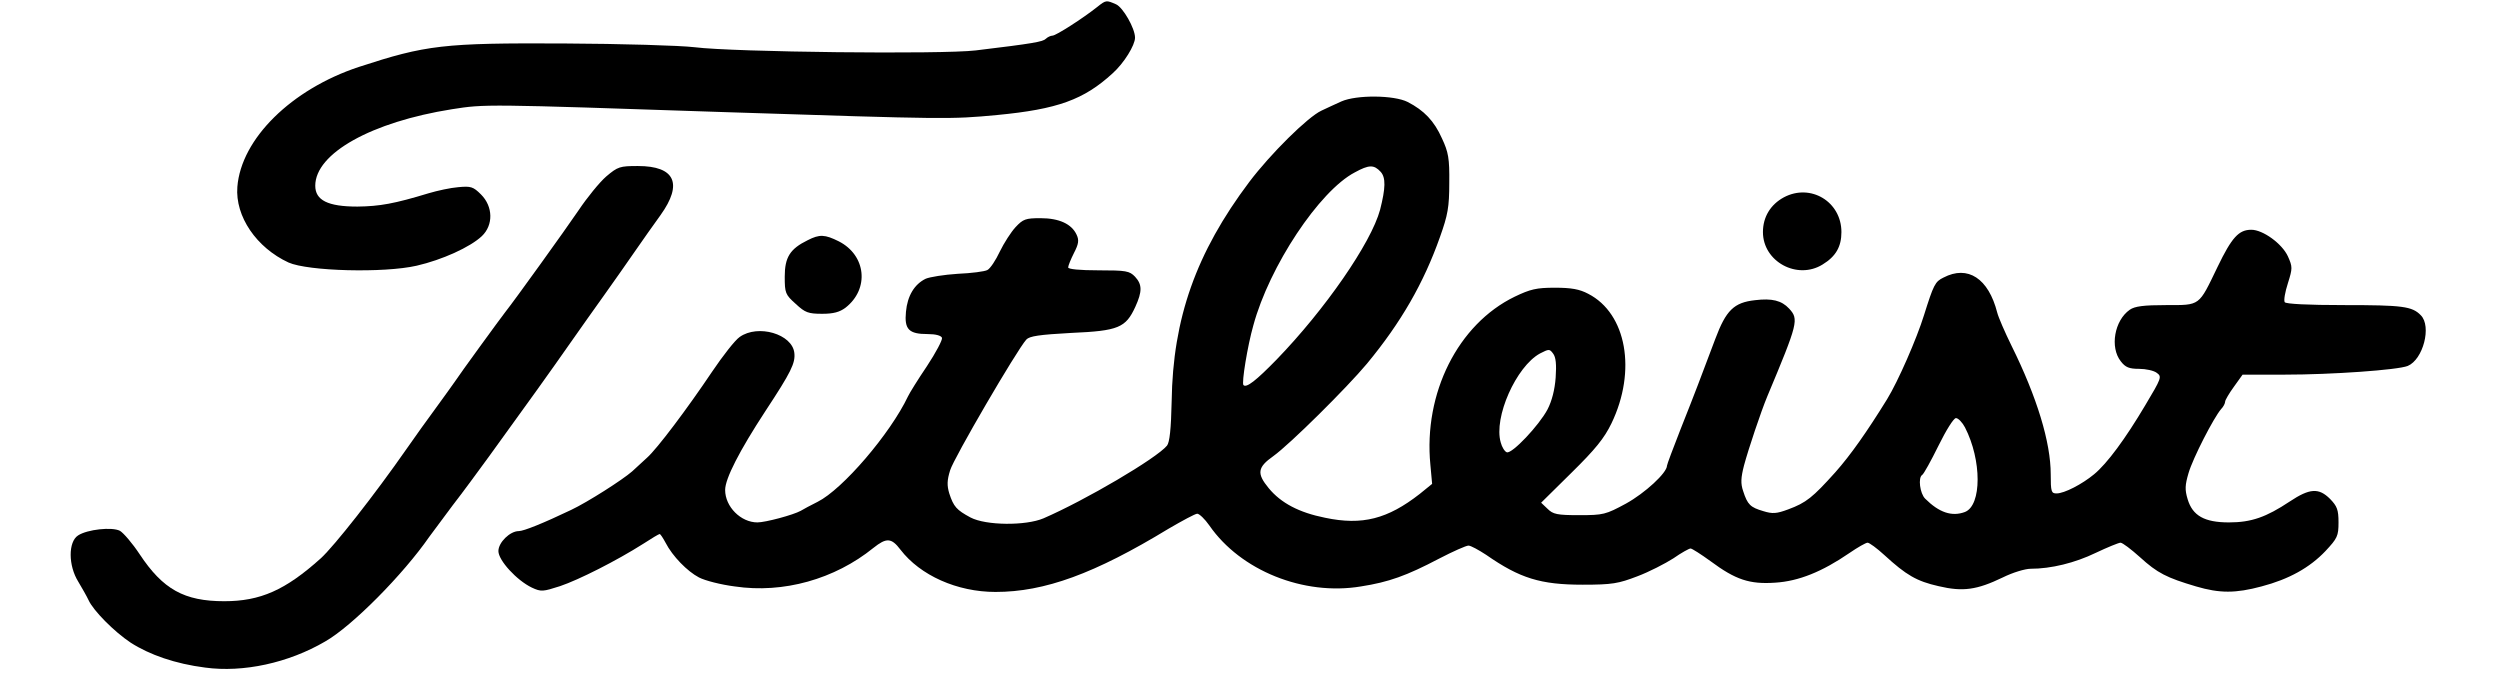
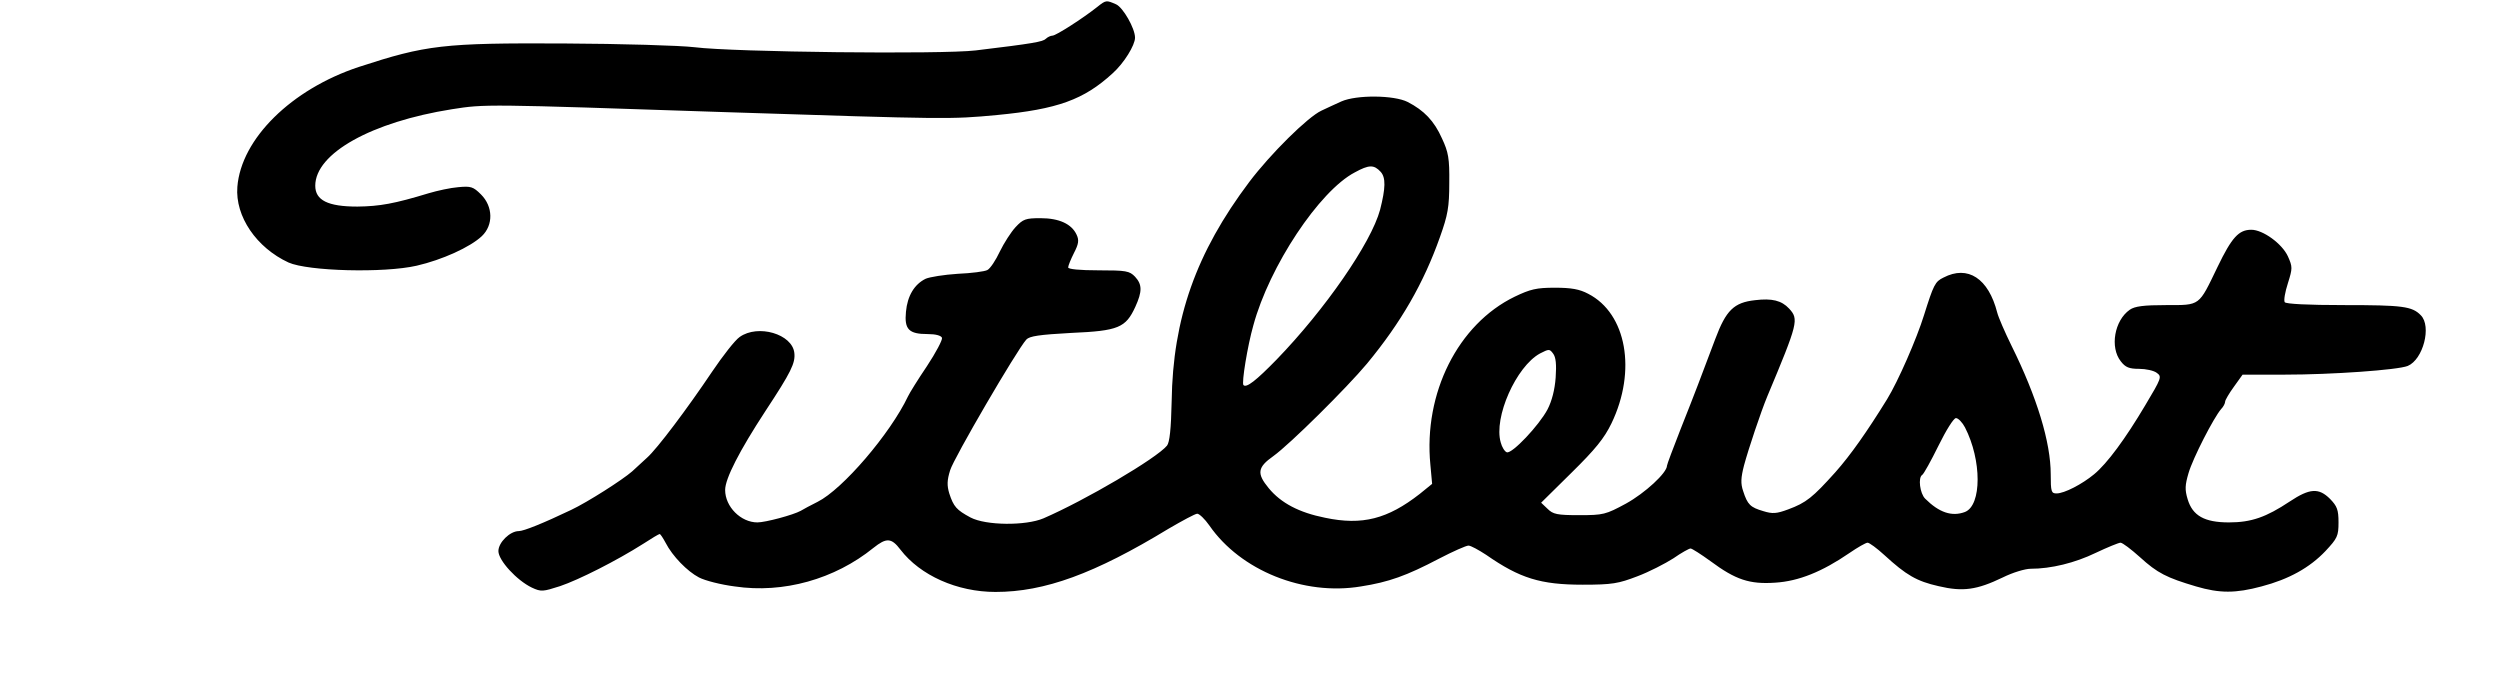
<svg xmlns="http://www.w3.org/2000/svg" width="327" height="88" viewBox="0 0 327 88" fill="none">
  <path d="M143.519 0.91C141.656 2.388 138.119 4.662 137.663 4.662C137.435 4.662 137.017 4.851 136.789 5.078C136.408 5.457 135.192 5.685 127.625 6.594C123.252 7.125 95.914 6.822 90.857 6.177C88.955 5.95 81.313 5.723 73.746 5.685C57.967 5.609 55.761 5.874 46.94 8.755C38.118 11.673 31.54 18.153 31.046 24.444C30.742 28.31 33.556 32.403 37.738 34.336C40.286 35.473 50.21 35.738 54.506 34.753C57.814 33.995 61.503 32.327 63.024 30.887C64.544 29.447 64.507 27.021 62.91 25.43C61.883 24.407 61.579 24.331 59.944 24.482C58.955 24.558 57.206 24.937 56.065 25.278C51.579 26.642 49.677 26.984 46.75 27.021C42.871 27.021 41.236 26.188 41.236 24.293C41.236 20.048 48.613 15.955 59.107 14.288C63.48 13.605 63.29 13.605 94.849 14.667C124.051 15.614 124.317 15.614 130.401 15.046C138.348 14.288 141.77 13.037 145.534 9.588C147.017 8.262 148.462 5.912 148.462 4.927C148.462 3.714 146.903 0.985 145.99 0.568C144.697 -1.39785e-06 144.659 -1.21714e-06 143.519 0.91ZM175.458 13.264C174.736 13.605 173.519 14.136 172.835 14.477C171.048 15.311 166.181 20.124 163.405 23.8C156.447 33.047 153.405 41.65 153.253 52.489C153.177 56.09 152.987 57.871 152.644 58.288C151.276 59.955 141.922 65.451 136.484 67.8C134.165 68.785 128.956 68.748 126.941 67.686C125.116 66.701 124.735 66.284 124.165 64.541C123.861 63.518 123.861 62.836 124.279 61.509C124.735 59.955 132.986 45.819 134.241 44.417C134.659 43.962 135.952 43.773 140.135 43.545C146.294 43.28 147.245 42.863 148.5 40.134C149.412 38.126 149.412 37.216 148.462 36.193C147.739 35.435 147.283 35.359 143.709 35.359C141.199 35.359 139.716 35.208 139.716 34.98C139.716 34.753 140.059 33.919 140.477 33.085C141.085 31.91 141.161 31.418 140.819 30.698C140.173 29.295 138.538 28.538 136.104 28.538C134.165 28.538 133.823 28.651 132.834 29.712C132.264 30.319 131.313 31.797 130.781 32.896C130.249 34.033 129.526 35.132 129.146 35.321C128.804 35.511 127.055 35.738 125.268 35.814C123.481 35.928 121.617 36.231 121.085 36.458C119.602 37.178 118.69 38.694 118.499 40.779C118.271 43.09 118.88 43.697 121.351 43.697C122.378 43.697 123.1 43.886 123.214 44.19C123.29 44.455 122.416 46.122 121.237 47.904C120.058 49.647 118.956 51.428 118.766 51.845C116.446 56.734 110.21 64.01 106.94 65.64C106.028 66.095 105.039 66.625 104.735 66.815C103.784 67.345 100.134 68.331 99.07 68.331C96.902 68.331 94.849 66.284 94.849 64.086C94.849 62.608 96.712 58.97 100.134 53.74C103.48 48.661 104.051 47.487 103.899 46.16C103.632 43.697 99.146 42.37 96.75 44.076C96.142 44.493 94.545 46.539 93.138 48.624C89.906 53.437 85.952 58.705 84.621 59.879C84.088 60.372 83.214 61.168 82.682 61.661C81.427 62.76 76.864 65.678 74.697 66.701C71.046 68.444 68.499 69.468 67.853 69.468C66.712 69.468 65.191 70.946 65.191 72.083C65.191 73.295 67.586 75.91 69.564 76.858C70.78 77.426 71.008 77.388 73.252 76.668C75.723 75.835 80.666 73.333 84.126 71.135C85.229 70.415 86.18 69.847 86.294 69.847C86.37 69.847 86.712 70.339 87.054 70.984C87.967 72.765 89.906 74.736 91.427 75.531C92.225 75.948 94.317 76.479 96.104 76.706C102.454 77.654 109.184 75.759 114.241 71.666C115.952 70.302 116.598 70.339 117.777 71.893C120.363 75.266 125.192 77.426 130.211 77.426C136.637 77.426 143.177 75.039 152.834 69.165C154.66 68.103 156.333 67.194 156.599 67.194C156.865 67.194 157.587 67.876 158.196 68.748C162.264 74.622 170.515 77.957 178.006 76.706C181.656 76.138 183.976 75.304 188.234 73.068C190.059 72.121 191.77 71.363 192.074 71.363C192.379 71.363 193.405 71.931 194.394 72.575C198.805 75.645 201.504 76.479 207.018 76.479C210.896 76.479 211.694 76.327 214.166 75.38C215.687 74.811 217.816 73.712 218.881 73.03C219.907 72.31 220.934 71.742 221.124 71.742C221.314 71.742 222.493 72.5 223.748 73.409C227.018 75.835 228.843 76.441 232.189 76.214C235.269 76.024 238.349 74.773 241.885 72.348C242.988 71.59 244.052 70.984 244.28 70.984C244.509 70.984 245.497 71.704 246.486 72.613C249.337 75.228 250.706 76.024 253.558 76.668C256.752 77.426 258.577 77.161 261.961 75.531C263.254 74.887 264.889 74.394 265.611 74.394C268.273 74.394 271.391 73.636 274.129 72.31C275.65 71.59 277.132 70.984 277.361 70.984C277.627 70.984 278.767 71.855 279.908 72.879C282.19 74.963 283.406 75.569 287.247 76.706C290.327 77.616 292.418 77.616 295.802 76.706C299.414 75.759 302.114 74.243 304.167 72.083C305.726 70.415 305.878 70.112 305.878 68.331C305.878 66.663 305.688 66.208 304.775 65.261C303.292 63.783 302.114 63.859 299.49 65.602C296.41 67.649 294.471 68.331 291.543 68.331C288.349 68.331 286.79 67.459 286.144 65.299C285.764 64.048 285.802 63.442 286.258 61.888C286.828 59.917 289.566 54.611 290.517 53.513C290.821 53.209 291.049 52.755 291.049 52.527C291.049 52.338 291.581 51.428 292.19 50.594L293.33 49.003H298.844C305.004 49.003 313.597 48.396 314.928 47.866C316.943 47.032 318.084 42.674 316.639 41.233C315.498 40.059 314.243 39.907 306.639 39.907C301.848 39.907 298.996 39.755 298.844 39.528C298.692 39.301 298.882 38.202 299.262 37.027C299.87 35.094 299.87 34.904 299.262 33.54C298.502 31.872 295.992 30.053 294.471 30.053C292.836 30.053 291.924 31.039 290.06 34.904C287.551 40.096 287.855 39.907 283.292 39.907C280.402 39.907 279.224 40.059 278.577 40.513C276.562 41.916 275.954 45.44 277.399 47.259C278.007 48.055 278.501 48.245 279.794 48.245C280.669 48.245 281.733 48.472 282.114 48.775C282.798 49.268 282.722 49.457 280.593 53.02C278.007 57.378 275.612 60.637 273.901 62.04C272.342 63.328 270.022 64.541 268.995 64.541C268.311 64.541 268.235 64.314 268.235 62.04C268.235 57.871 266.448 51.959 263.102 45.213C262.227 43.431 261.391 41.499 261.239 40.892C260.098 36.42 257.398 34.639 254.204 36.307C253.102 36.837 252.912 37.254 251.657 41.233C250.706 44.303 248.273 49.874 246.828 52.224C244.204 56.469 242.075 59.5 240.06 61.774C237.094 65.072 236.257 65.754 233.9 66.625C232.379 67.194 231.847 67.232 230.63 66.853C228.957 66.36 228.577 66.019 228.006 64.238C227.664 63.252 227.702 62.494 228.121 60.865C228.691 58.742 230.326 53.854 231.162 51.845C235.193 42.219 235.307 41.764 234.014 40.362C233.026 39.301 231.771 38.997 229.565 39.263C226.79 39.566 225.763 40.589 224.356 44.341C222.341 49.685 221.885 50.935 219.793 56.203C218.843 58.629 218.044 60.751 218.044 60.903C218.044 61.85 215.155 64.503 212.683 65.867C210.021 67.308 209.717 67.383 206.561 67.383C203.672 67.383 203.139 67.27 202.417 66.549L201.58 65.754L205.573 61.812C208.653 58.78 209.831 57.34 210.782 55.37C214.09 48.51 212.759 41.006 207.74 38.429C206.599 37.823 205.535 37.633 203.367 37.633C200.972 37.633 200.173 37.823 198.12 38.808C190.706 42.408 186.181 51.428 187.093 60.789L187.322 63.29L185.687 64.617C181.504 67.876 178.196 68.748 173.329 67.724C169.907 67.042 167.549 65.792 165.952 63.859C164.356 61.926 164.47 61.13 166.561 59.652C168.728 58.098 176.181 50.708 178.804 47.562C183.253 42.181 186.219 37.027 188.348 31.001C189.375 28.121 189.565 27.097 189.565 23.914C189.603 20.73 189.451 19.897 188.614 18.115C187.588 15.804 186.257 14.439 184.128 13.34C182.341 12.431 177.436 12.393 175.458 13.264ZM180.591 22.474C181.276 23.232 181.238 24.596 180.515 27.438C179.337 31.797 173.291 40.513 166.979 47.032C164.317 49.761 163.025 50.784 162.644 50.367C162.378 50.139 163.177 45.213 163.937 42.56C166.029 34.829 172.569 24.975 177.207 22.549C179.071 21.526 179.717 21.526 180.591 22.474ZM203.481 49.382C203.367 50.973 202.987 52.451 202.417 53.55C201.314 55.635 197.778 59.387 197.094 59.159C196.827 59.084 196.447 58.477 196.295 57.871C195.344 54.611 198.31 47.941 201.428 46.236C202.607 45.63 202.683 45.63 203.139 46.236C203.519 46.729 203.596 47.676 203.481 49.382ZM257.018 55.9C259.224 60.183 259.224 66.095 257.018 66.966C255.307 67.611 253.634 67.042 251.809 65.223C251.125 64.541 250.858 62.456 251.429 62.115C251.619 62.002 252.569 60.296 253.558 58.288C254.547 56.279 255.535 54.687 255.839 54.687C256.144 54.687 256.676 55.256 257.018 55.9Z" fill="black" />
-   <path d="M79.297 23.08C78.423 23.838 76.788 25.847 75.647 27.552C73.974 30.015 67.358 39.225 66.065 40.854C65.495 41.575 60.058 49.041 59.525 49.874C59.221 50.329 58.081 51.883 57.016 53.361C55.951 54.801 54.24 57.189 53.214 58.667C48.993 64.73 43.708 71.438 41.959 73.03C37.32 77.199 34.05 78.639 29.335 78.639C24.088 78.639 21.312 77.085 18.27 72.5C17.32 71.059 16.141 69.695 15.685 69.43C14.658 68.899 11.426 69.24 10.209 70.036C8.916 70.87 8.916 73.978 10.247 76.1C10.742 76.934 11.35 77.995 11.578 78.487C12.187 79.852 14.924 82.618 17.091 84.059C19.563 85.65 22.947 86.825 26.825 87.318C31.806 88 37.738 86.712 42.529 83.907C46.065 81.898 52.757 75.115 56.141 70.226C56.522 69.695 57.89 67.876 59.183 66.133C60.514 64.427 62.643 61.509 63.974 59.69C68.651 53.247 72.263 48.207 74.507 44.985C75.761 43.204 77.815 40.286 79.069 38.543C80.324 36.799 82.111 34.222 83.062 32.858C84.012 31.494 85.495 29.371 86.408 28.121C89.336 24.028 88.309 21.716 83.442 21.716C81.085 21.716 80.818 21.792 79.297 23.08ZM233.33 25.809C231.581 26.756 230.592 28.386 230.592 30.357C230.592 34.222 235.079 36.648 238.387 34.601C240.136 33.54 240.858 32.252 240.858 30.357C240.858 26.377 236.828 23.952 233.33 25.809ZM105.648 31.418C103.328 32.555 102.644 33.654 102.644 36.193C102.644 38.315 102.72 38.543 104.089 39.755C105.305 40.892 105.724 41.044 107.549 41.044C109.032 41.044 109.83 40.816 110.591 40.248C113.747 37.785 113.29 33.389 109.716 31.569C107.891 30.66 107.207 30.622 105.648 31.418Z" fill="black" />
</svg>